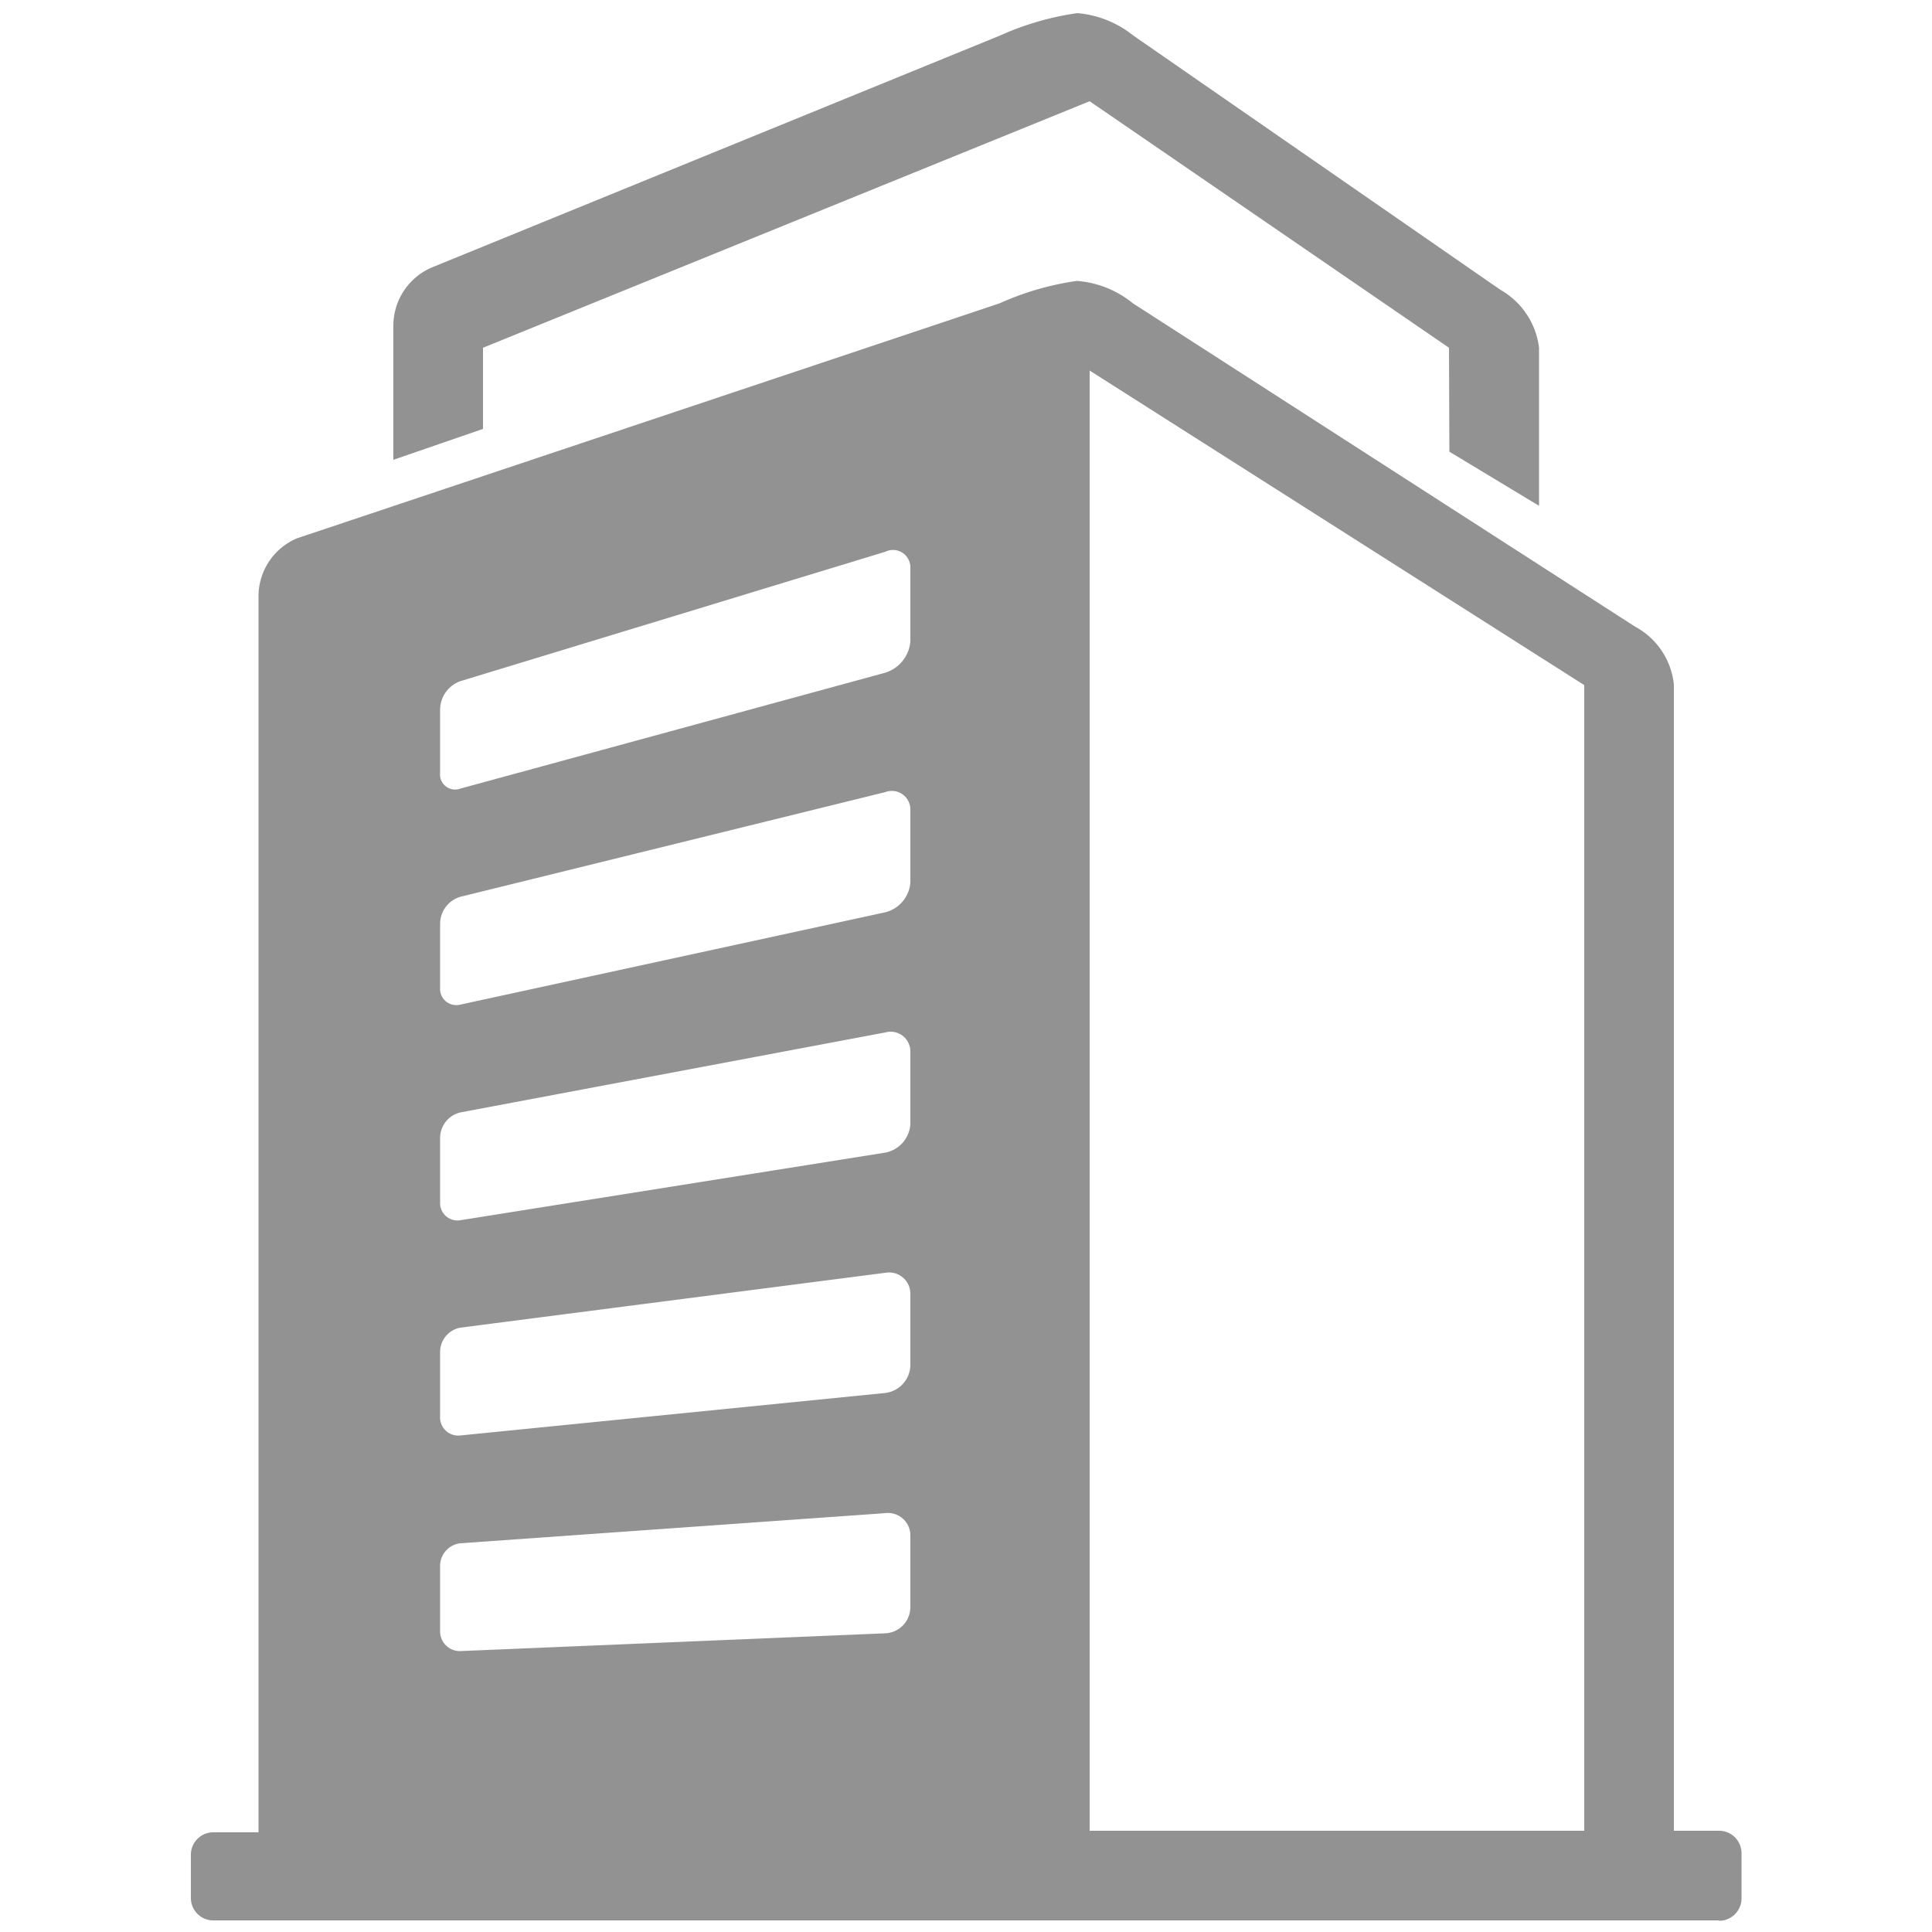
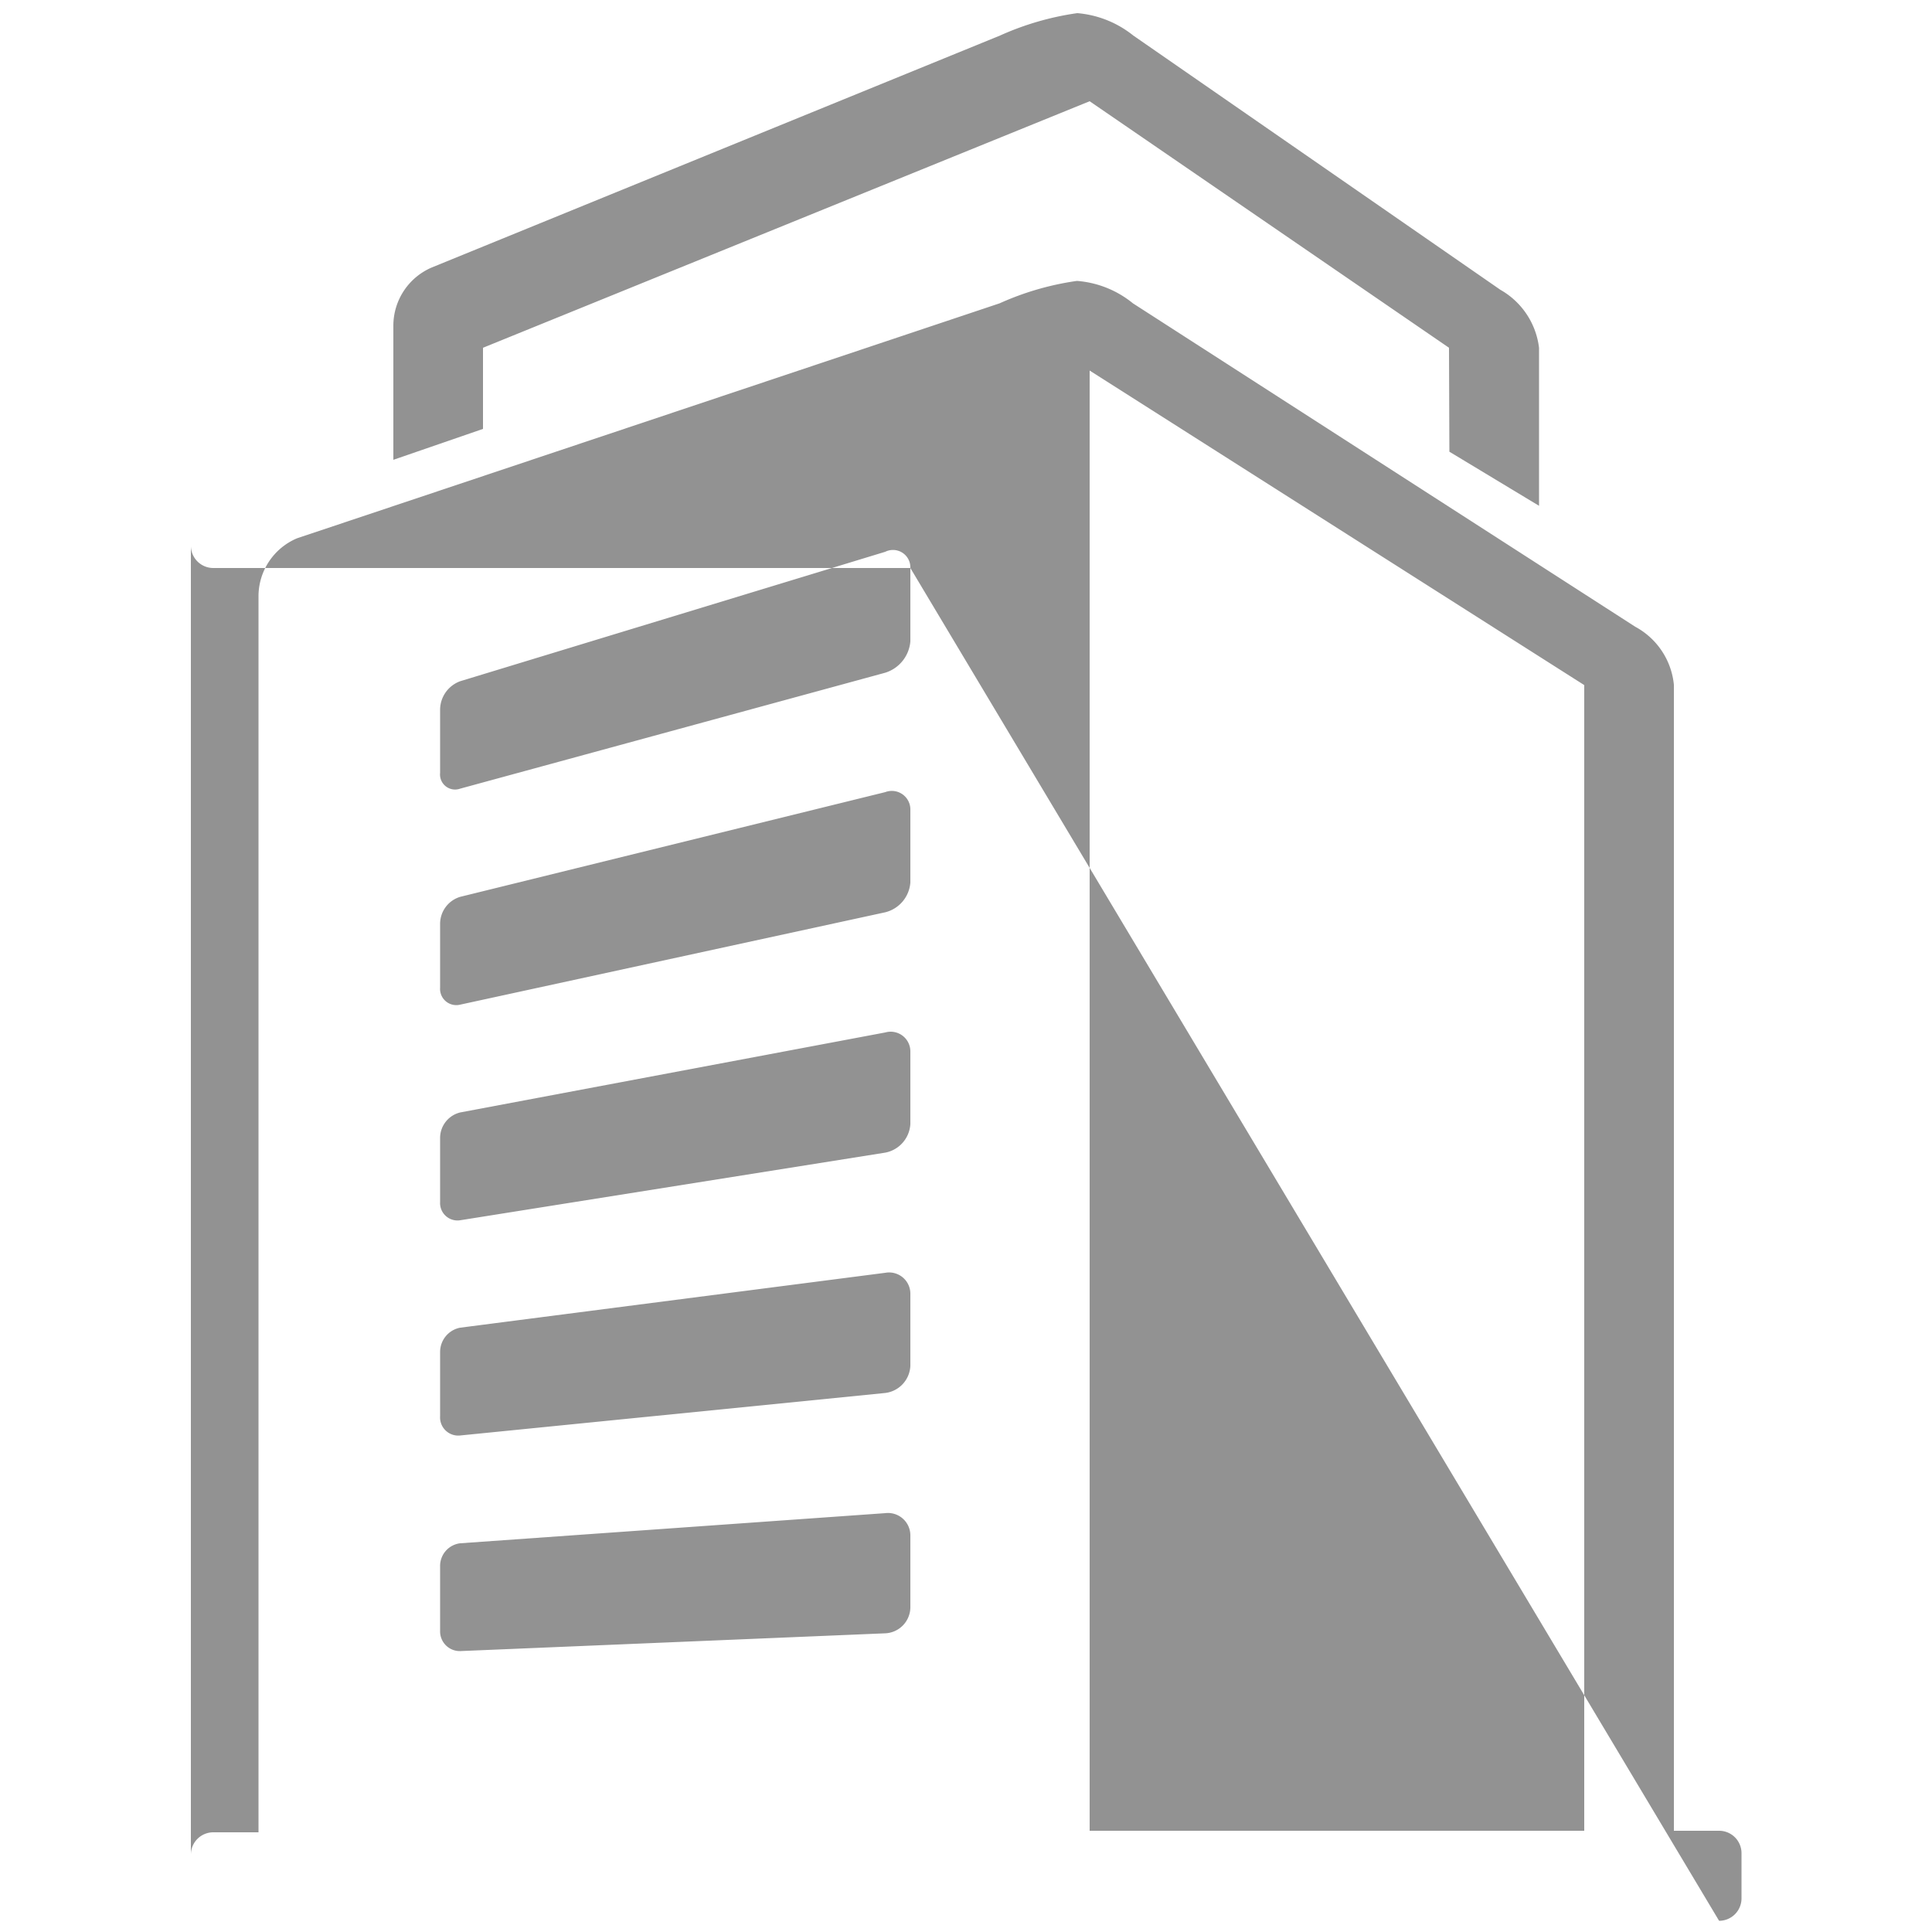
<svg xmlns="http://www.w3.org/2000/svg" id="Ebene_1" data-name="Ebene 1" viewBox="0 0 50 50">
  <defs>
    <style>.cls-1{fill:#929292;}</style>
  </defs>
-   <path class="cls-1" d="M37.5,9,28.2,2.62,12.5,9v2.1l-2.32.8V8.42a1.64,1.64,0,0,1,1-1.5l14.7-6a7.38,7.38,0,0,1,2-.58,2.67,2.67,0,0,1,1.45.58L38.83,7.5a2,2,0,0,1,1,1.5v4.09l-2.32-1.4ZM41,17.73,28.2,9.59V47.38H41Zm-17.44,22a.58.58,0,0,0-.65-.57l-11,.78a.59.59,0,0,0-.52.6V42.2a.51.51,0,0,0,.52.53l11-.46a.68.68,0,0,0,.65-.66Zm0-6.25a.55.55,0,0,0-.65-.54l-11,1.42a.64.64,0,0,0-.52.63v1.66a.47.47,0,0,0,.52.5l11-1.1a.74.74,0,0,0,.65-.7Zm0-6.26a.51.51,0,0,0-.65-.5l-11,2.07a.68.68,0,0,0-.52.65v1.67a.45.45,0,0,0,.52.47l11-1.75a.8.8,0,0,0,.65-.74Zm0-6.26a.48.48,0,0,0-.65-.46l-11,2.71a.73.73,0,0,0-.52.69v1.66a.42.42,0,0,0,.52.44l11-2.39a.86.86,0,0,0,.65-.77Zm0-6.26a.45.45,0,0,0-.65-.42l-11,3.35a.79.79,0,0,0-.52.72V20a.39.39,0,0,0,.52.41l11-3a.93.93,0,0,0,.65-.81Zm20.93,35H5.53a.58.58,0,0,1-.59-.58V48a.58.58,0,0,1,.59-.58H6.69v-32a1.63,1.63,0,0,1,1-1.49L25.87,7.85a7.38,7.38,0,0,1,2-.58,2.6,2.6,0,0,1,1.45.58l13,8.37a1.92,1.92,0,0,1,1,1.5V47.38h1.17a.58.58,0,0,1,.58.58v1.17a.58.58,0,0,1-.58.58" />
+   <path class="cls-1" d="M37.5,9,28.2,2.62,12.5,9v2.1l-2.32.8V8.42a1.64,1.64,0,0,1,1-1.5l14.7-6a7.38,7.38,0,0,1,2-.58,2.67,2.67,0,0,1,1.45.58L38.83,7.5a2,2,0,0,1,1,1.5v4.09l-2.32-1.4ZM41,17.73,28.2,9.59V47.38H41Zm-17.44,22a.58.58,0,0,0-.65-.57l-11,.78a.59.59,0,0,0-.52.6V42.2a.51.51,0,0,0,.52.53l11-.46a.68.68,0,0,0,.65-.66Zm0-6.25a.55.55,0,0,0-.65-.54l-11,1.42a.64.64,0,0,0-.52.63v1.66a.47.47,0,0,0,.52.5l11-1.1a.74.74,0,0,0,.65-.7Zm0-6.26a.51.51,0,0,0-.65-.5l-11,2.07a.68.68,0,0,0-.52.65v1.67a.45.45,0,0,0,.52.47l11-1.75a.8.8,0,0,0,.65-.74Zm0-6.26a.48.48,0,0,0-.65-.46l-11,2.71a.73.73,0,0,0-.52.69v1.66a.42.42,0,0,0,.52.44l11-2.39a.86.86,0,0,0,.65-.77Zm0-6.26a.45.45,0,0,0-.65-.42l-11,3.35a.79.79,0,0,0-.52.72V20a.39.39,0,0,0,.52.41l11-3a.93.93,0,0,0,.65-.81ZH5.53a.58.58,0,0,1-.59-.58V48a.58.58,0,0,1,.59-.58H6.69v-32a1.63,1.63,0,0,1,1-1.49L25.87,7.85a7.38,7.38,0,0,1,2-.58,2.6,2.6,0,0,1,1.45.58l13,8.37a1.92,1.92,0,0,1,1,1.5V47.38h1.17a.58.58,0,0,1,.58.58v1.17a.58.58,0,0,1-.58.58" />
</svg>